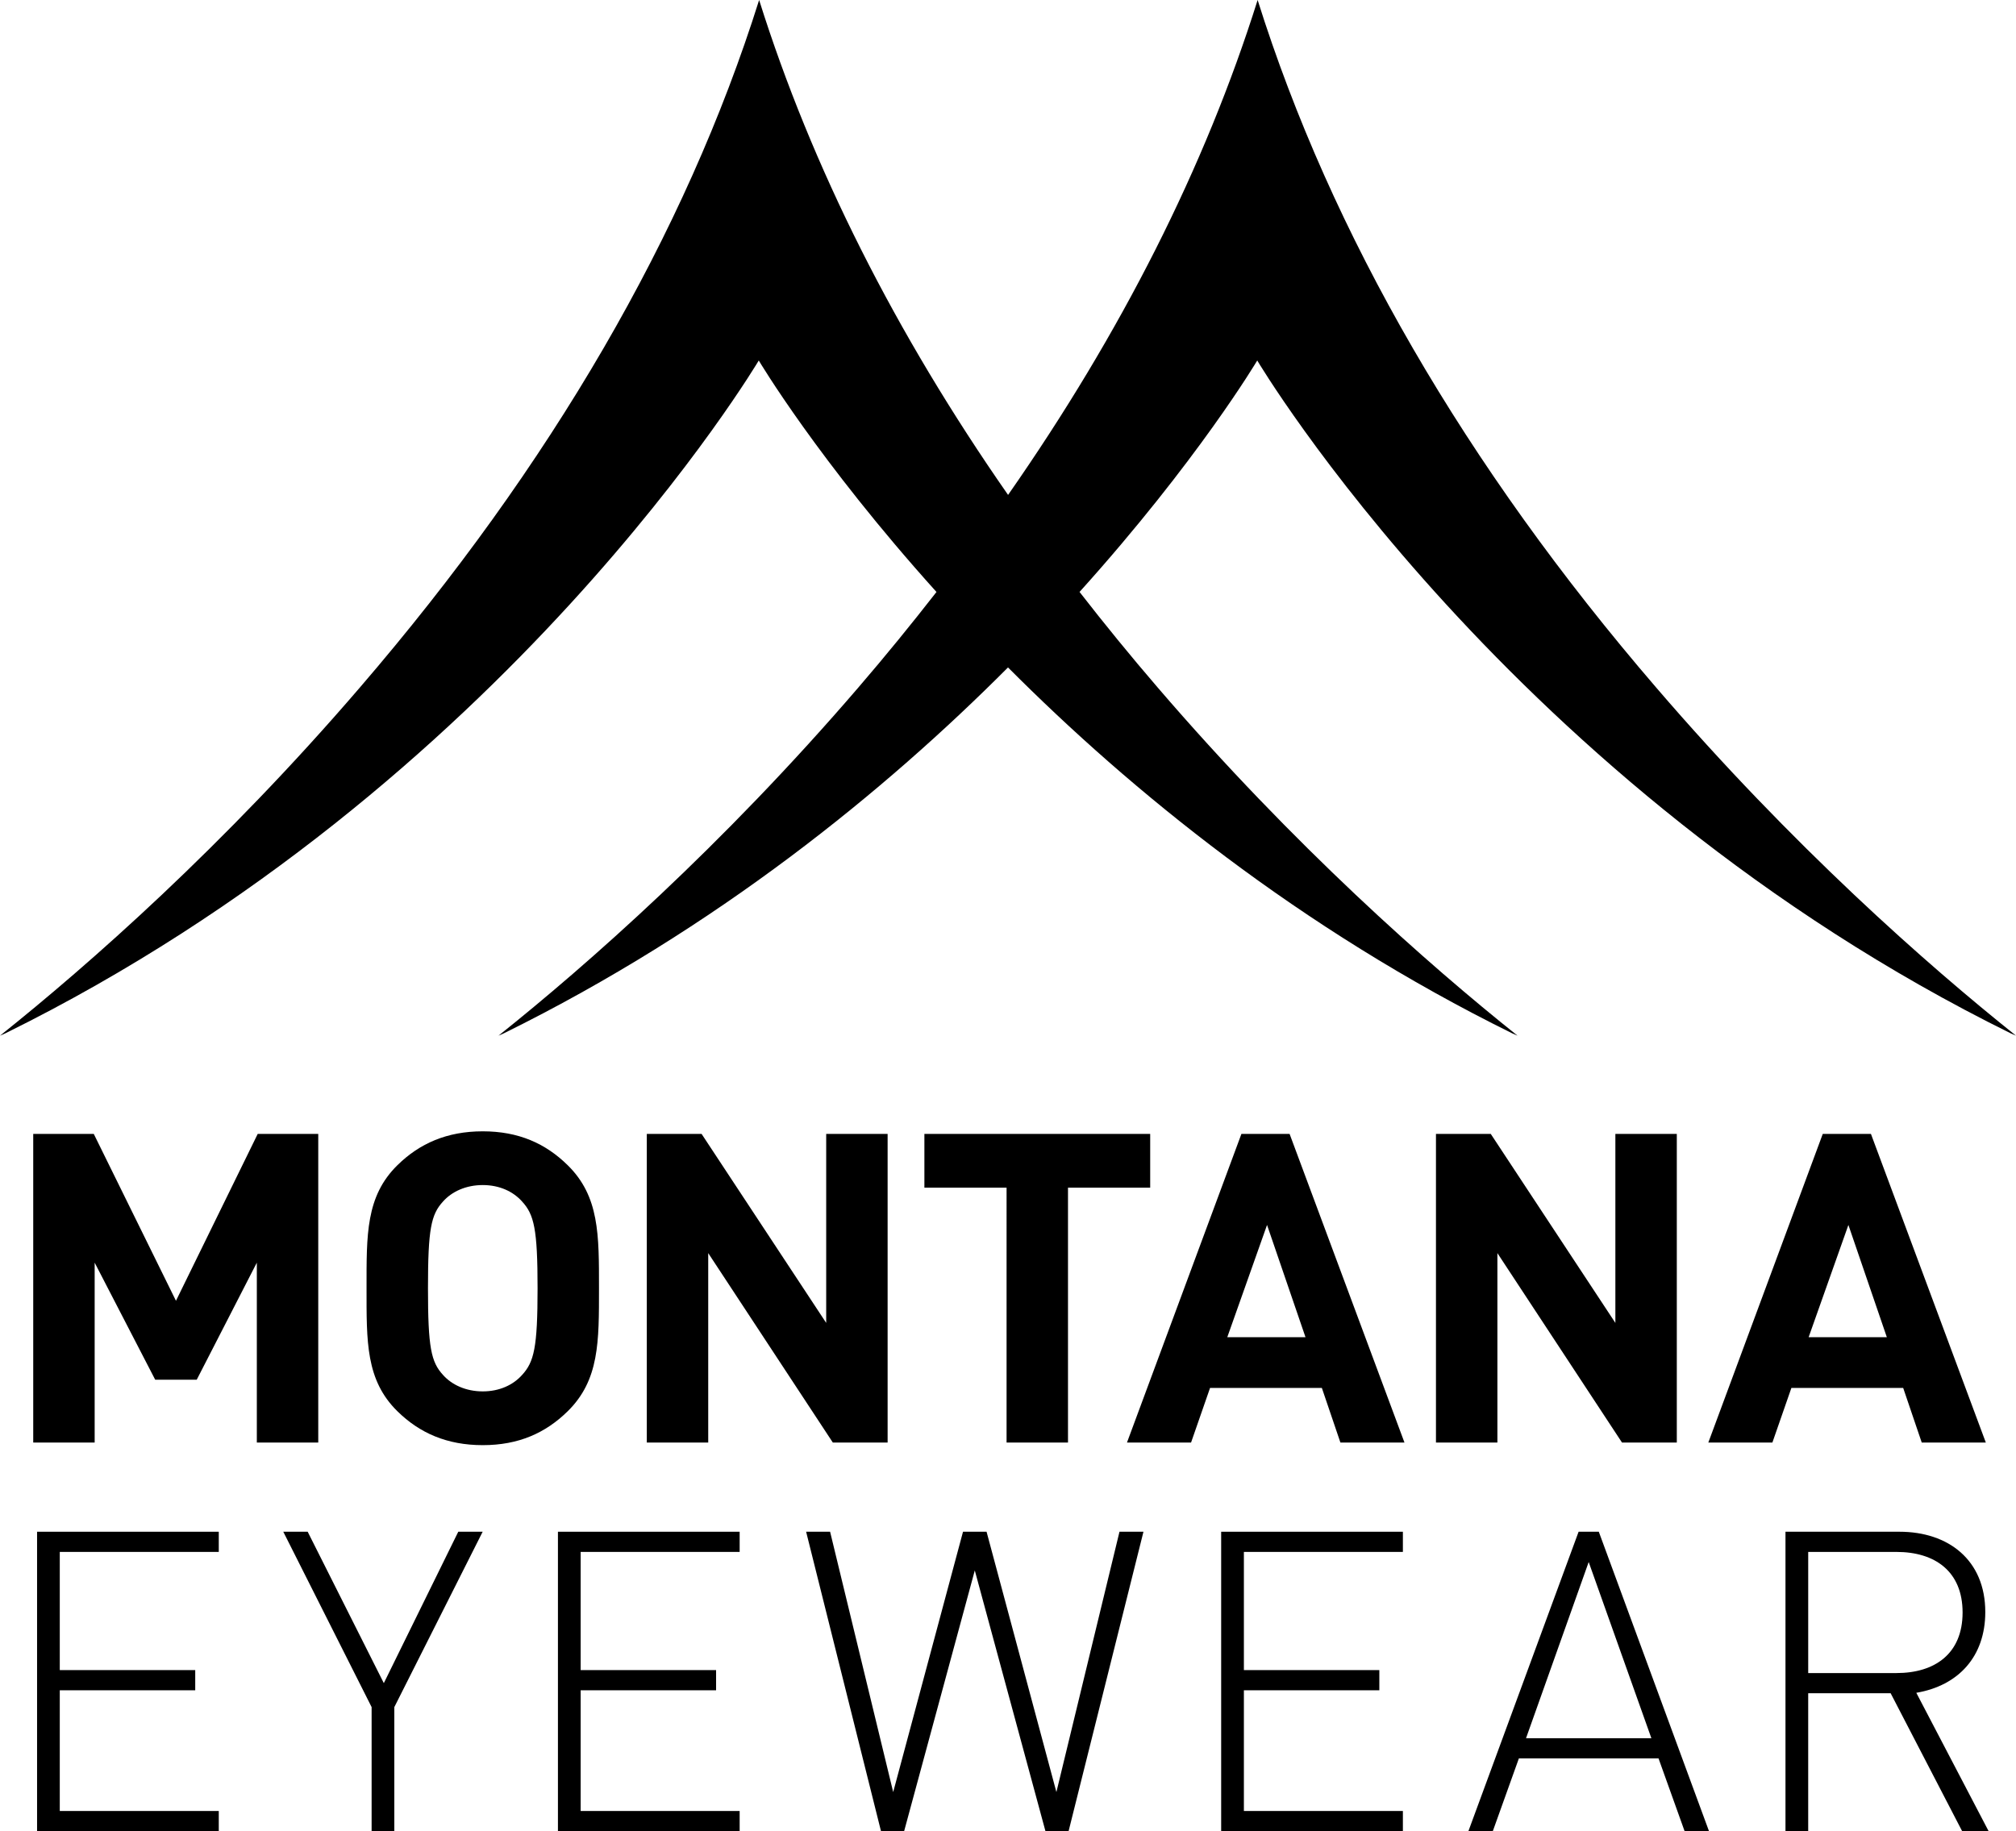
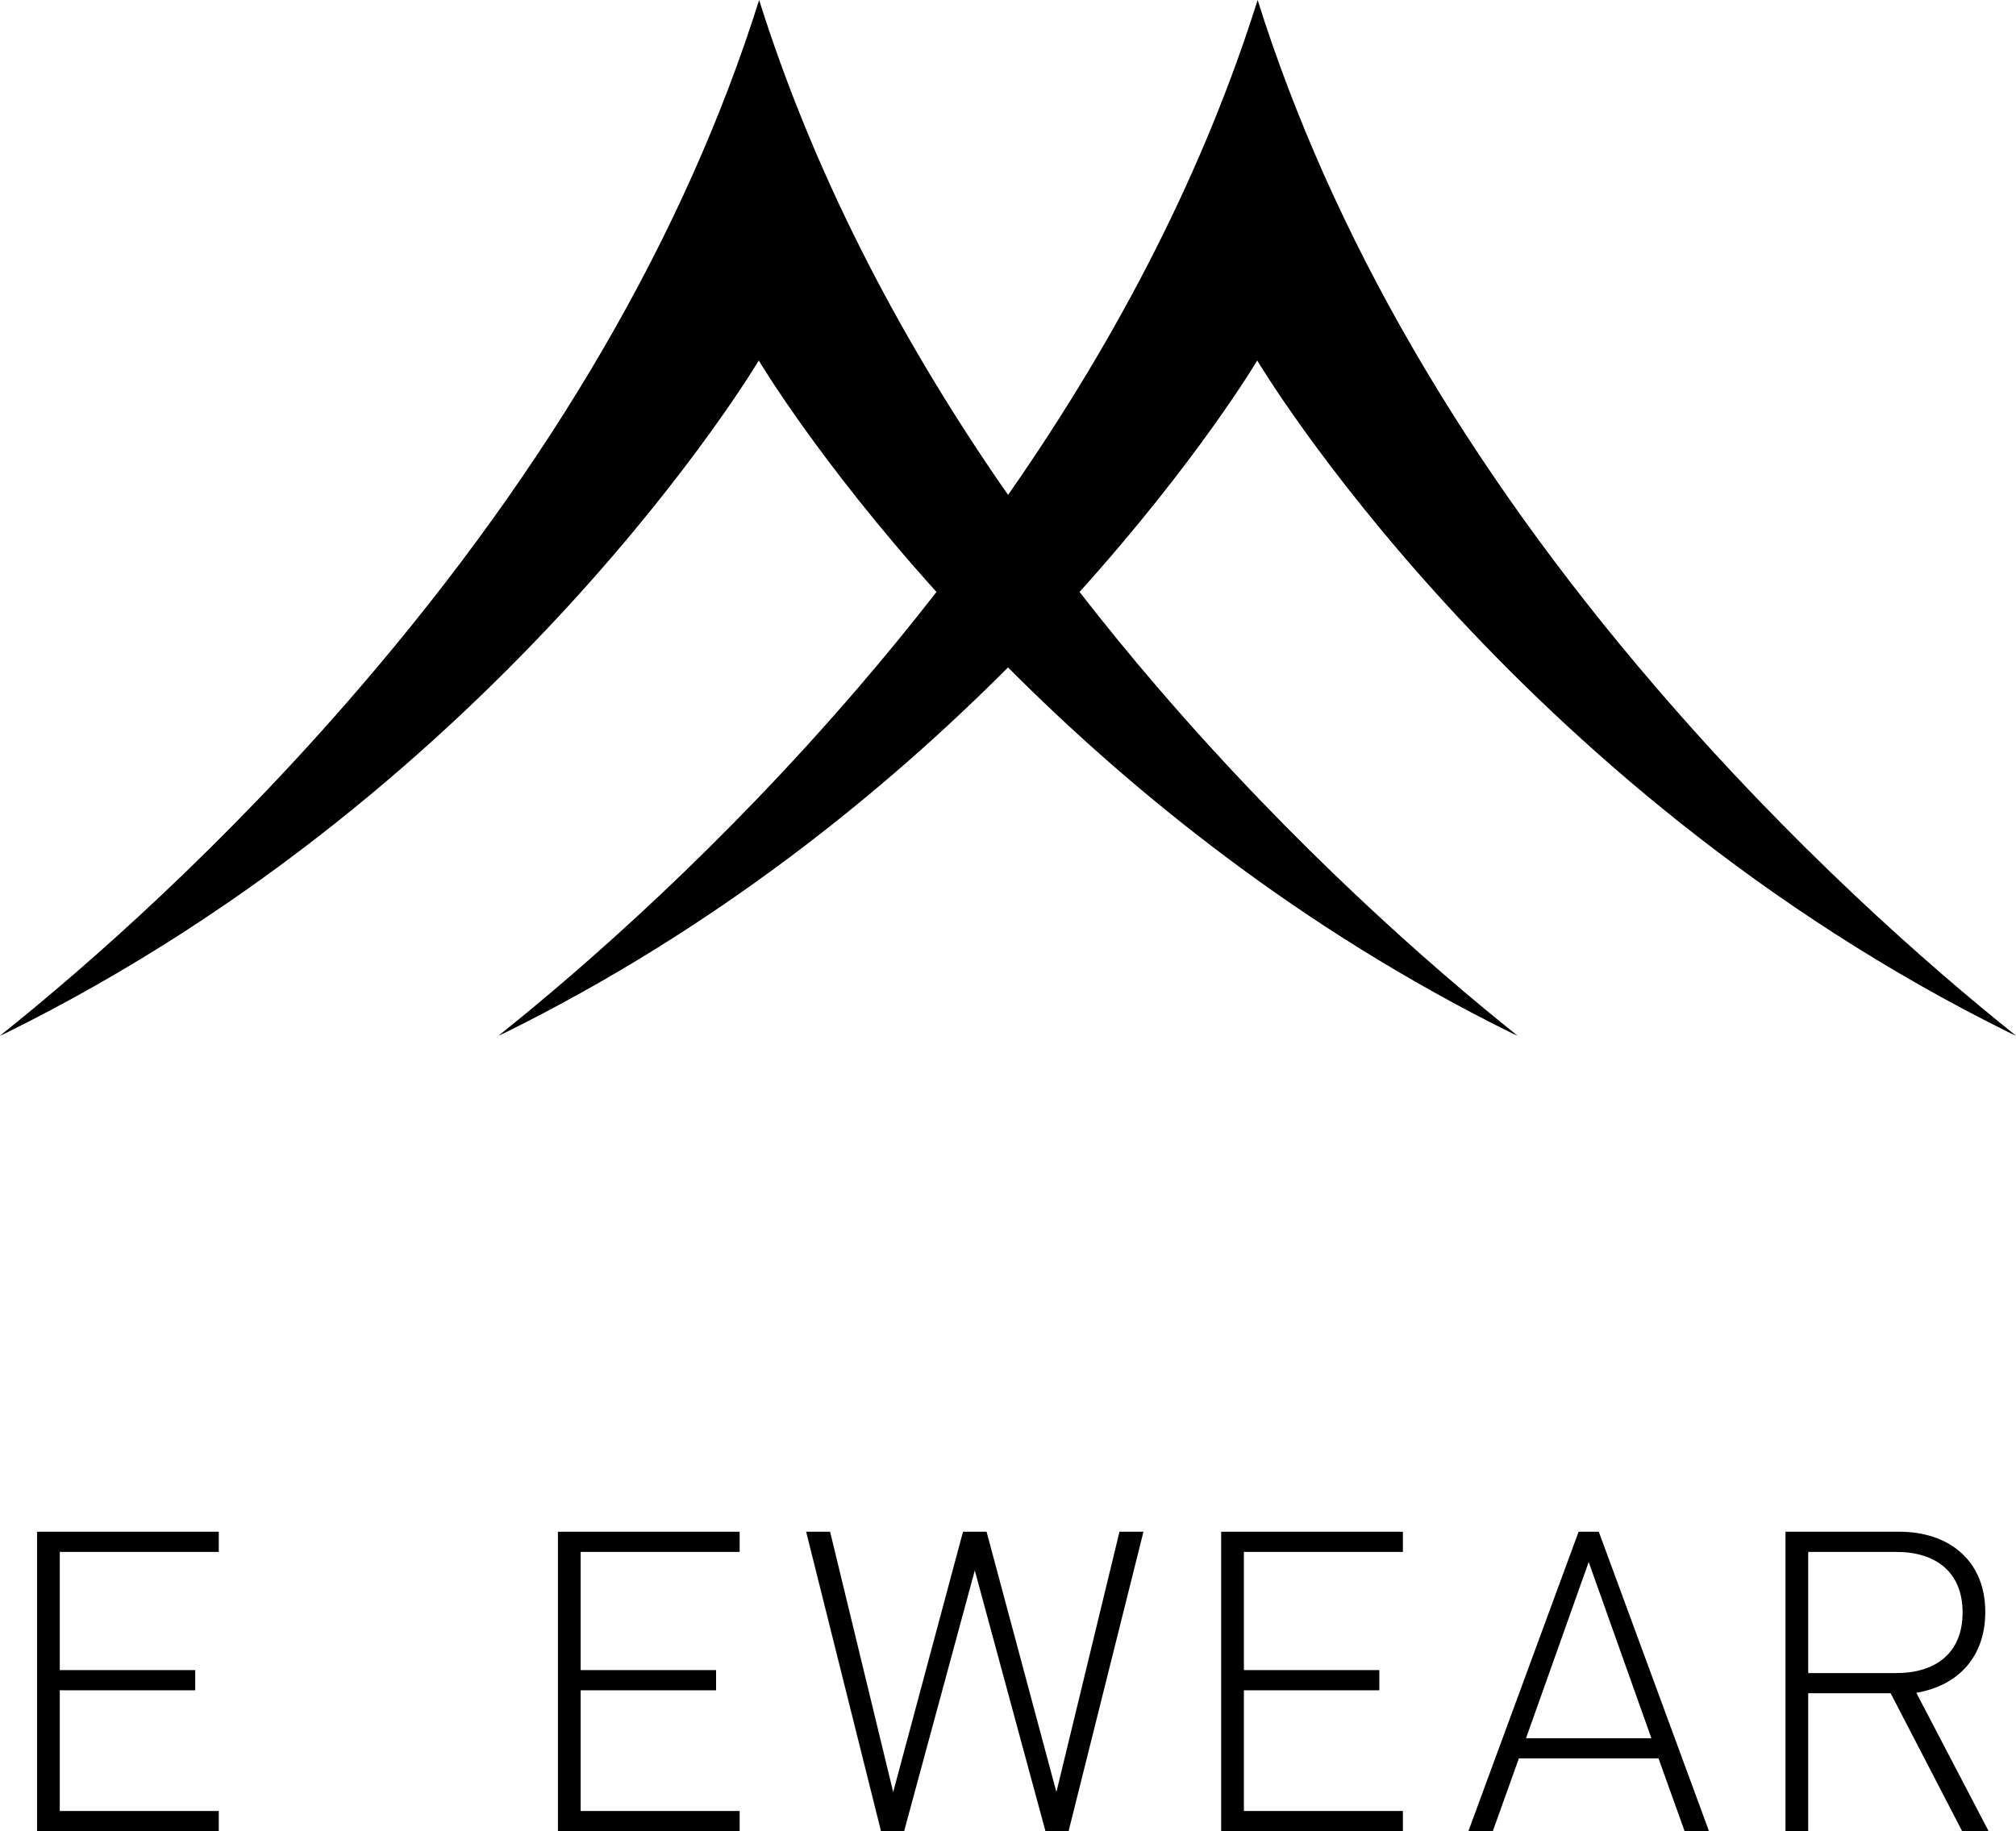
<svg xmlns="http://www.w3.org/2000/svg" version="1.1" baseProfile="tiny" id="Ebene_1" x="0px" y="0px" width="166.834px" height="151.566px" viewBox="0 0 166.834 151.566" xml:space="preserve">
  <g>
    <path d="M166.404,85.533c0.146,0.068,0.306,0.128,0.43,0.189c-7.315-5.836-18.519-15.703-29.793-28.832   C121.262,38.549,110.165,19.37,104.075,0c-4.349,13.832-11.297,27.563-20.652,40.964C74.088,27.563,67.173,13.832,62.822,0   c-6.091,19.37-17.248,38.549-33.029,56.891C18.521,70.02,7.315,79.887,0,85.723c0.127-0.062,0.285-0.121,0.431-0.189   c41.463-20.45,62.361-55.696,62.361-55.696s4.915,8.29,14.706,19.16c-2.062,2.647-4.205,5.28-6.454,7.894   C59.771,70.02,48.567,79.887,41.252,85.723c0.127-0.062,0.283-0.121,0.43-0.189c17.646-8.703,31.566-20.084,41.735-30.29   c10.171,10.206,24.09,21.587,41.737,30.29c0.146,0.068,0.304,0.128,0.43,0.189c-7.318-5.836-18.521-15.703-29.792-28.832   c-2.251-2.615-4.395-5.249-6.454-7.896c9.791-10.87,14.705-19.158,14.705-19.158S124.938,65.083,166.404,85.533L166.404,85.533z" />
    <g>
-       <path d="M130.637,126.782l-9.12,24.784h2.02l2.158-6.023h11.557l2.158,6.023h2.019l-9.12-24.784H130.637z M126.286,143.873    l5.186-14.585l5.188,14.585H126.286z" />
+       <path d="M130.637,126.782l-9.12,24.784h2.02l2.158-6.023h11.557l2.158,6.023h2.019l-9.12-24.784z M126.286,143.873    l5.186-14.585l5.188,14.585H126.286z" />
      <path d="M158.584,140.113c3.481-0.591,5.708-2.993,5.708-6.683c0-4.316-3.063-6.648-7.102-6.648h-9.433v24.784h1.88v-11.418h6.822    l5.918,11.418h2.192L158.584,140.113z M149.638,138.478v-10.025h7.31c3.168,0,5.466,1.602,5.466,5.013s-2.298,5.013-5.466,5.013    H149.638z" />
    </g>
    <polygon points="18.105,128.452 4.947,128.452 4.947,138.234 16.156,138.234 16.156,139.905 4.947,139.905 4.947,149.896    18.105,149.896 18.105,151.566 3.068,151.566 3.068,126.782 18.105,126.782 18.105,128.452  " />
-     <polygon points="32.632,141.297 32.632,151.566 30.753,151.566 30.753,141.297 23.443,126.782 25.462,126.782 31.763,139.313    37.924,126.782 39.943,126.782 32.632,141.297  " />
    <polygon points="61.21,128.452 48.052,128.452 48.052,138.234 59.26,138.234 59.26,139.905 48.052,139.905 48.052,149.896    61.21,149.896 61.21,151.566 46.172,151.566 46.172,126.782 61.21,126.782 61.21,128.452  " />
-     <path d="M164.337,119.4l-9.508-25.547h-3.986l-9.471,25.547h5.302l1.573-4.521h9.251l1.536,4.521H164.337L164.337,119.4z    M156.146,110.682h-6.473l3.291-9.293L156.146,110.682L156.146,110.682z M134.229,119.4h4.535V93.854h-5.084v15.643l-10.312-15.643   h-4.535V119.4h5.084v-15.68L134.229,119.4L134.229,119.4z M110.926,119.4h5.301l-9.507-25.547h-3.986L93.263,119.4h5.303   l1.572-4.521h9.252L110.926,119.4L110.926,119.4z M108.037,110.682h-6.474l3.291-9.293L108.037,110.682L108.037,110.682z    M88.382,98.303h6.802v-4.449H76.498v4.449h6.801V119.4h5.083V98.303L88.382,98.303z M68.921,119.4h4.534V93.854h-5.083v15.643   L58.06,93.854h-4.534V119.4h5.083v-15.68L68.921,119.4L68.921,119.4z M46.973,116.816c2.634-2.584,2.597-5.777,2.597-10.19   s0.037-7.606-2.597-10.188c-1.828-1.795-4.059-2.799-7.021-2.799c-2.961,0-5.229,1.004-7.058,2.799   c-2.632,2.582-2.56,5.775-2.56,10.188s-0.072,7.606,2.56,10.19c1.828,1.794,4.097,2.799,7.058,2.799   C42.914,119.615,45.145,118.61,46.973,116.816L46.973,116.816z M44.487,106.626c0,4.916-0.293,6.101-1.28,7.177   c-0.732,0.824-1.866,1.362-3.256,1.362s-2.56-0.538-3.29-1.362c-0.987-1.076-1.244-2.261-1.244-7.177   c0-4.915,0.257-6.099,1.244-7.175c0.73-0.826,1.9-1.364,3.29-1.364s2.523,0.538,3.256,1.364   C44.194,100.527,44.487,101.711,44.487,106.626L44.487,106.626z M21.254,119.4h5.083V93.854h-5.01l-6.765,13.813L7.76,93.854H2.75   V119.4h5.084V104.51l5.009,9.688h3.438l4.973-9.688V119.4L21.254,119.4z" />
    <polygon points="88.431,151.566 86.517,151.566 80.669,129.984 74.821,151.566 72.907,151.566 66.711,126.782 68.695,126.782    73.916,148.329 79.694,126.782 81.643,126.782 87.422,148.329 92.643,126.782 94.627,126.782 88.431,151.566  " />
    <polygon points="116.096,128.452 102.938,128.452 102.938,138.234 114.147,138.234 114.147,139.905 102.938,139.905    102.938,149.896 116.096,149.896 116.096,151.566 101.058,151.566 101.058,126.782 116.096,126.782 116.096,128.452  " />
  </g>
</svg>